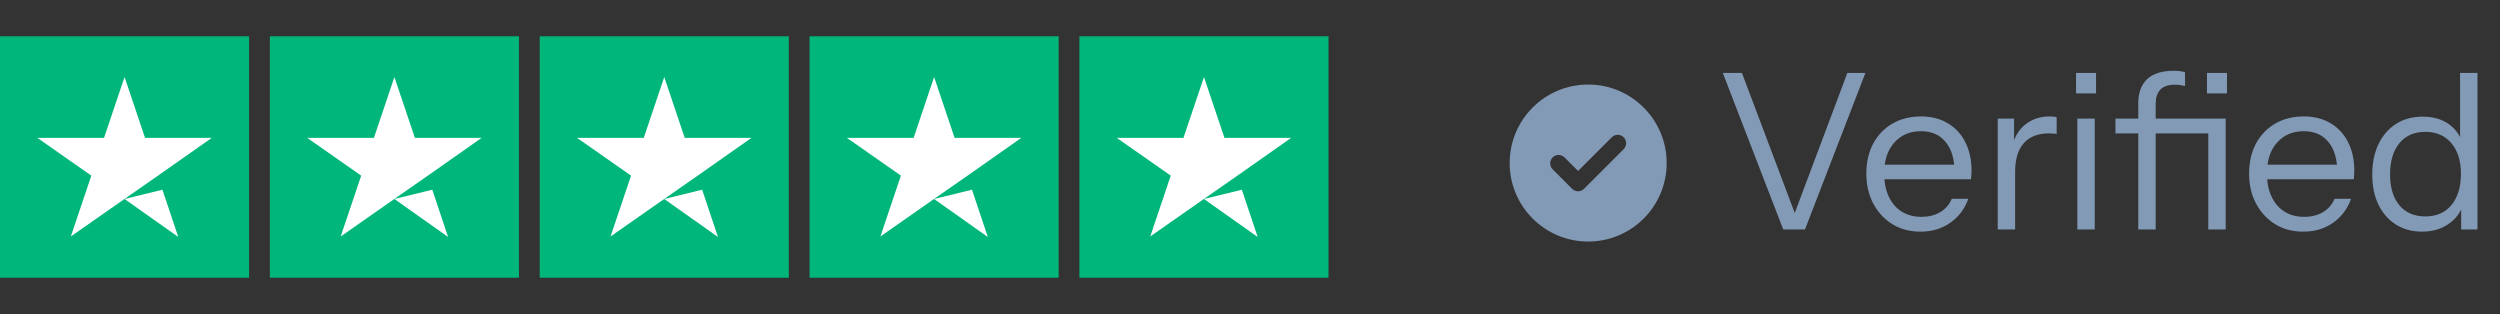
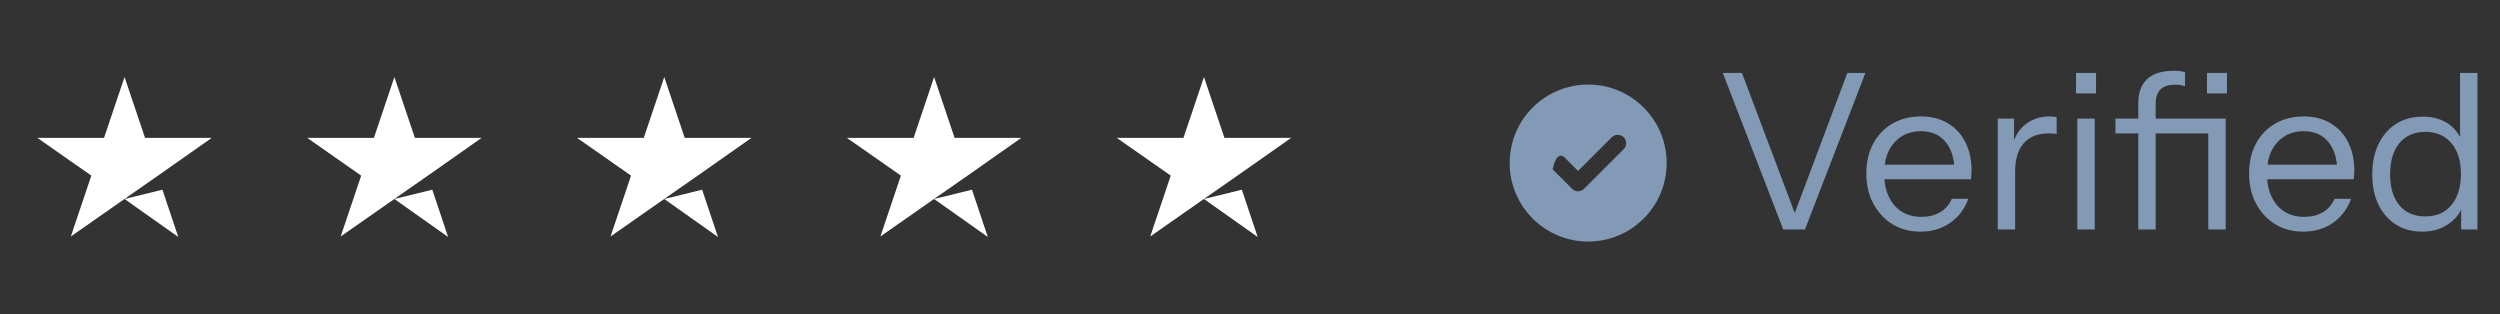
<svg xmlns="http://www.w3.org/2000/svg" width="207" height="26" viewBox="0 0 207 26" fill="none">
  <rect x="0" y="0" width="207" height="26" fill="#333333" stroke="none" />
-   <path d="M0 3.005H20.625V22.995H0V3.005ZM22.344 3.005H42.969V22.995H22.344V3.005ZM44.688 3.005H65.312V22.995H44.688V3.005ZM67.031 3.005H87.656V22.995H67.031V3.005ZM89.375 3.005H110V22.995H89.375V3.005Z" fill="#00B67A" />
  <path d="M10.312 16.477L13.449 15.707L14.76 19.621L10.312 16.477ZM17.531 11.417H12.01L10.312 6.378L8.615 11.417H3.094L7.562 14.541L5.865 19.58L10.334 16.456L13.084 14.541L17.531 11.417ZM32.656 16.477L35.793 15.707L37.103 19.621L32.656 16.477ZM39.875 11.417H34.353L32.656 6.378L30.959 11.417H25.438L29.906 14.541L28.209 19.58L32.678 16.456L35.428 14.541L39.875 11.417ZM55 16.477L58.137 15.707L59.447 19.621L55 16.477ZM62.219 11.417H56.697L55 6.378L53.303 11.417H47.781L52.25 14.541L50.553 19.58L55.022 16.456L57.772 14.541L62.219 11.417ZM77.344 16.477L80.481 15.707L81.791 19.621L77.344 16.477ZM84.562 11.417H79.041L77.344 6.378L75.647 11.417H70.125L74.594 14.541L72.897 19.58L77.365 16.456L80.115 14.541L84.562 11.417ZM99.688 16.477L102.824 15.707L104.135 19.621L99.688 16.477ZM106.906 11.417H101.385L99.688 6.378L97.99 11.417H92.469L96.938 14.541L95.24 19.58L99.709 16.456L102.459 14.541L106.906 11.417Z" fill="white" />
-   <path fill-rule="evenodd" clip-rule="evenodd" d="M131.5 7C135.089 7 138 9.911 138 13.5C138 17.089 135.089 20 131.5 20C127.911 20 125 17.089 125 13.5C125 9.911 127.911 7 131.5 7ZM130.15 15.611L128.559 14.019C128.288 13.747 128.288 13.305 128.559 13.034C128.83 12.762 129.274 12.764 129.544 13.034L130.666 14.156L133.456 11.366C133.728 11.094 134.17 11.094 134.441 11.366C134.712 11.637 134.712 12.08 134.441 12.35L131.157 15.634C130.886 15.905 130.444 15.906 130.172 15.634C130.165 15.627 130.157 15.619 130.15 15.611Z" fill="#829AB6" />
+   <path fill-rule="evenodd" clip-rule="evenodd" d="M131.5 7C135.089 7 138 9.911 138 13.5C138 17.089 135.089 20 131.5 20C127.911 20 125 17.089 125 13.5C125 9.911 127.911 7 131.5 7ZM130.15 15.611L128.559 14.019C128.83 12.762 129.274 12.764 129.544 13.034L130.666 14.156L133.456 11.366C133.728 11.094 134.17 11.094 134.441 11.366C134.712 11.637 134.712 12.08 134.441 12.35L131.157 15.634C130.886 15.905 130.444 15.906 130.172 15.634C130.165 15.627 130.157 15.619 130.15 15.611Z" fill="#829AB6" />
  <path d="M147.652 19L142.648 6.04H144.232L148.876 18.352H148.336L152.962 6.04H154.456L149.452 19H147.652ZM159.015 19.18C158.139 19.18 157.365 18.976 156.693 18.568C156.021 18.148 155.493 17.578 155.109 16.858C154.725 16.138 154.533 15.31 154.533 14.374C154.533 13.438 154.719 12.616 155.091 11.908C155.475 11.188 156.009 10.63 156.693 10.234C157.377 9.838 158.163 9.64 159.051 9.64C159.903 9.64 160.641 9.826 161.265 10.198C161.901 10.57 162.387 11.092 162.723 11.764C163.071 12.436 163.245 13.228 163.245 14.14C163.245 14.26 163.239 14.374 163.227 14.482C163.227 14.59 163.215 14.71 163.191 14.842H155.613V13.636H162.309L161.841 14.302C161.841 13.198 161.595 12.352 161.103 11.764C160.623 11.164 159.939 10.864 159.051 10.864C158.139 10.864 157.401 11.182 156.837 11.818C156.285 12.442 156.009 13.288 156.009 14.356C156.009 15.448 156.285 16.324 156.837 16.984C157.401 17.632 158.151 17.956 159.087 17.956C159.675 17.956 160.191 17.83 160.635 17.578C161.079 17.314 161.403 16.942 161.607 16.462H162.975C162.675 17.302 162.171 17.968 161.463 18.46C160.767 18.94 159.951 19.18 159.015 19.18ZM165.413 19V9.82H166.763V12.16H166.853V19H165.413ZM166.853 14.212L166.619 12.034C166.835 11.254 167.219 10.66 167.771 10.252C168.323 9.844 168.959 9.64 169.679 9.64C169.979 9.64 170.183 9.664 170.291 9.712V11.098C170.231 11.074 170.147 11.062 170.039 11.062C169.931 11.05 169.799 11.044 169.643 11.044C168.731 11.044 168.035 11.32 167.555 11.872C167.087 12.412 166.853 13.192 166.853 14.212ZM172.004 19V9.82H173.444V19H172.004ZM171.896 7.732V6.04H173.552V7.732H171.896ZM177.05 19V8.524C177.05 7.684 177.29 7.03 177.77 6.562C178.262 6.094 179.006 5.86 180.002 5.86C180.242 5.86 180.428 5.872 180.56 5.896C180.704 5.92 180.824 5.95 180.92 5.986V7.12C180.836 7.096 180.716 7.072 180.56 7.048C180.416 7.024 180.26 7.012 180.092 7.012C179.54 7.012 179.132 7.15 178.868 7.426C178.616 7.702 178.49 8.092 178.49 8.596V19H177.05ZM182.846 19V9.82H184.286V19H182.846ZM175.16 11.044V9.82H183.656V11.044H175.16ZM182.738 7.732V6.04H184.394V7.732H182.738ZM190.708 19.18C189.832 19.18 189.058 18.976 188.386 18.568C187.714 18.148 187.186 17.578 186.802 16.858C186.418 16.138 186.226 15.31 186.226 14.374C186.226 13.438 186.412 12.616 186.784 11.908C187.168 11.188 187.702 10.63 188.386 10.234C189.07 9.838 189.856 9.64 190.744 9.64C191.596 9.64 192.334 9.826 192.958 10.198C193.594 10.57 194.08 11.092 194.416 11.764C194.764 12.436 194.938 13.228 194.938 14.14C194.938 14.26 194.932 14.374 194.92 14.482C194.92 14.59 194.908 14.71 194.884 14.842H187.306V13.636H194.002L193.534 14.302C193.534 13.198 193.288 12.352 192.796 11.764C192.316 11.164 191.632 10.864 190.744 10.864C189.832 10.864 189.094 11.182 188.53 11.818C187.978 12.442 187.702 13.288 187.702 14.356C187.702 15.448 187.978 16.324 188.53 16.984C189.094 17.632 189.844 17.956 190.78 17.956C191.368 17.956 191.884 17.83 192.328 17.578C192.772 17.314 193.096 16.942 193.3 16.462H194.668C194.368 17.302 193.864 17.968 193.156 18.46C192.46 18.94 191.644 19.18 190.708 19.18ZM203.784 19V16.858L203.964 16.912C203.736 17.608 203.316 18.16 202.704 18.568C202.104 18.976 201.384 19.18 200.544 19.18C199.716 19.18 198.99 18.982 198.366 18.586C197.754 18.19 197.274 17.638 196.926 16.93C196.59 16.222 196.422 15.394 196.422 14.446C196.422 13.486 196.596 12.646 196.944 11.926C197.292 11.206 197.778 10.648 198.402 10.252C199.026 9.856 199.758 9.658 200.598 9.658C201.462 9.658 202.188 9.868 202.776 10.288C203.364 10.708 203.766 11.302 203.982 12.07L203.694 12.106V6.04H205.134V19H203.784ZM200.814 17.92C201.738 17.92 202.458 17.608 202.974 16.984C203.502 16.348 203.766 15.484 203.766 14.392C203.766 13.324 203.502 12.478 202.974 11.854C202.446 11.23 201.726 10.918 200.814 10.918C199.902 10.918 199.188 11.23 198.672 11.854C198.156 12.478 197.898 13.342 197.898 14.446C197.898 15.526 198.156 16.378 198.672 17.002C199.188 17.614 199.902 17.92 200.814 17.92Z" fill="#829AB6" />
</svg>